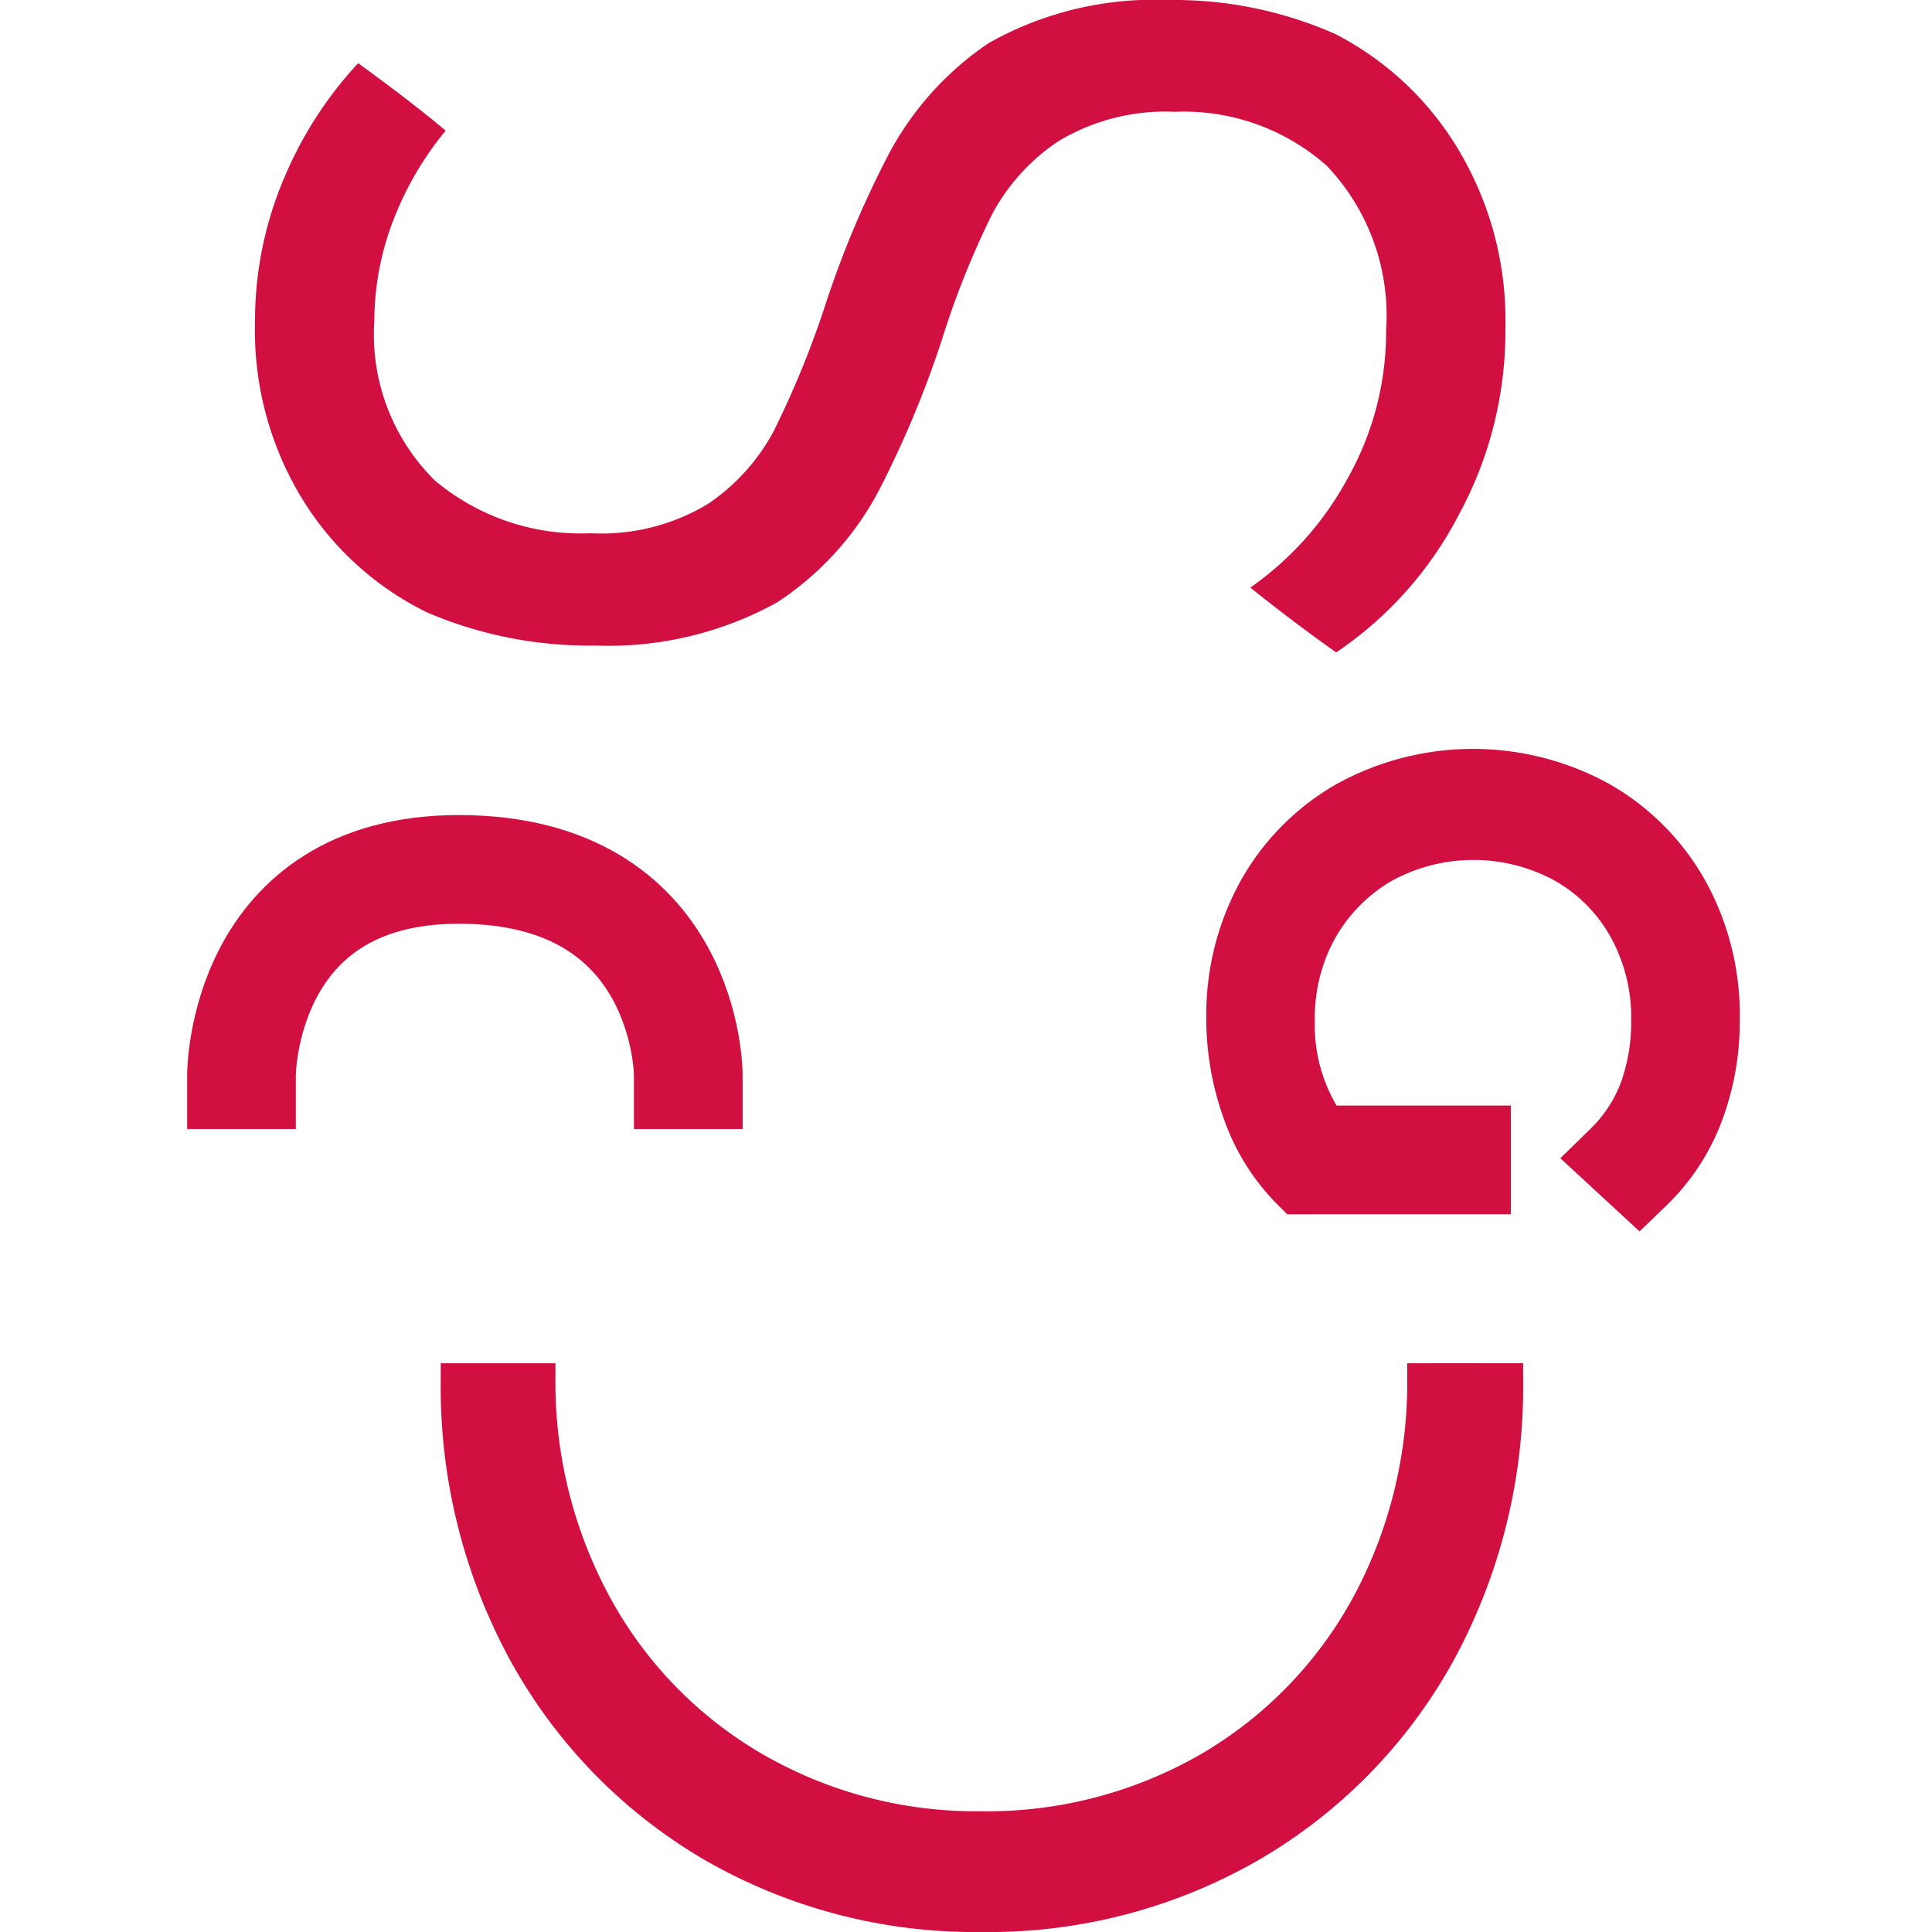
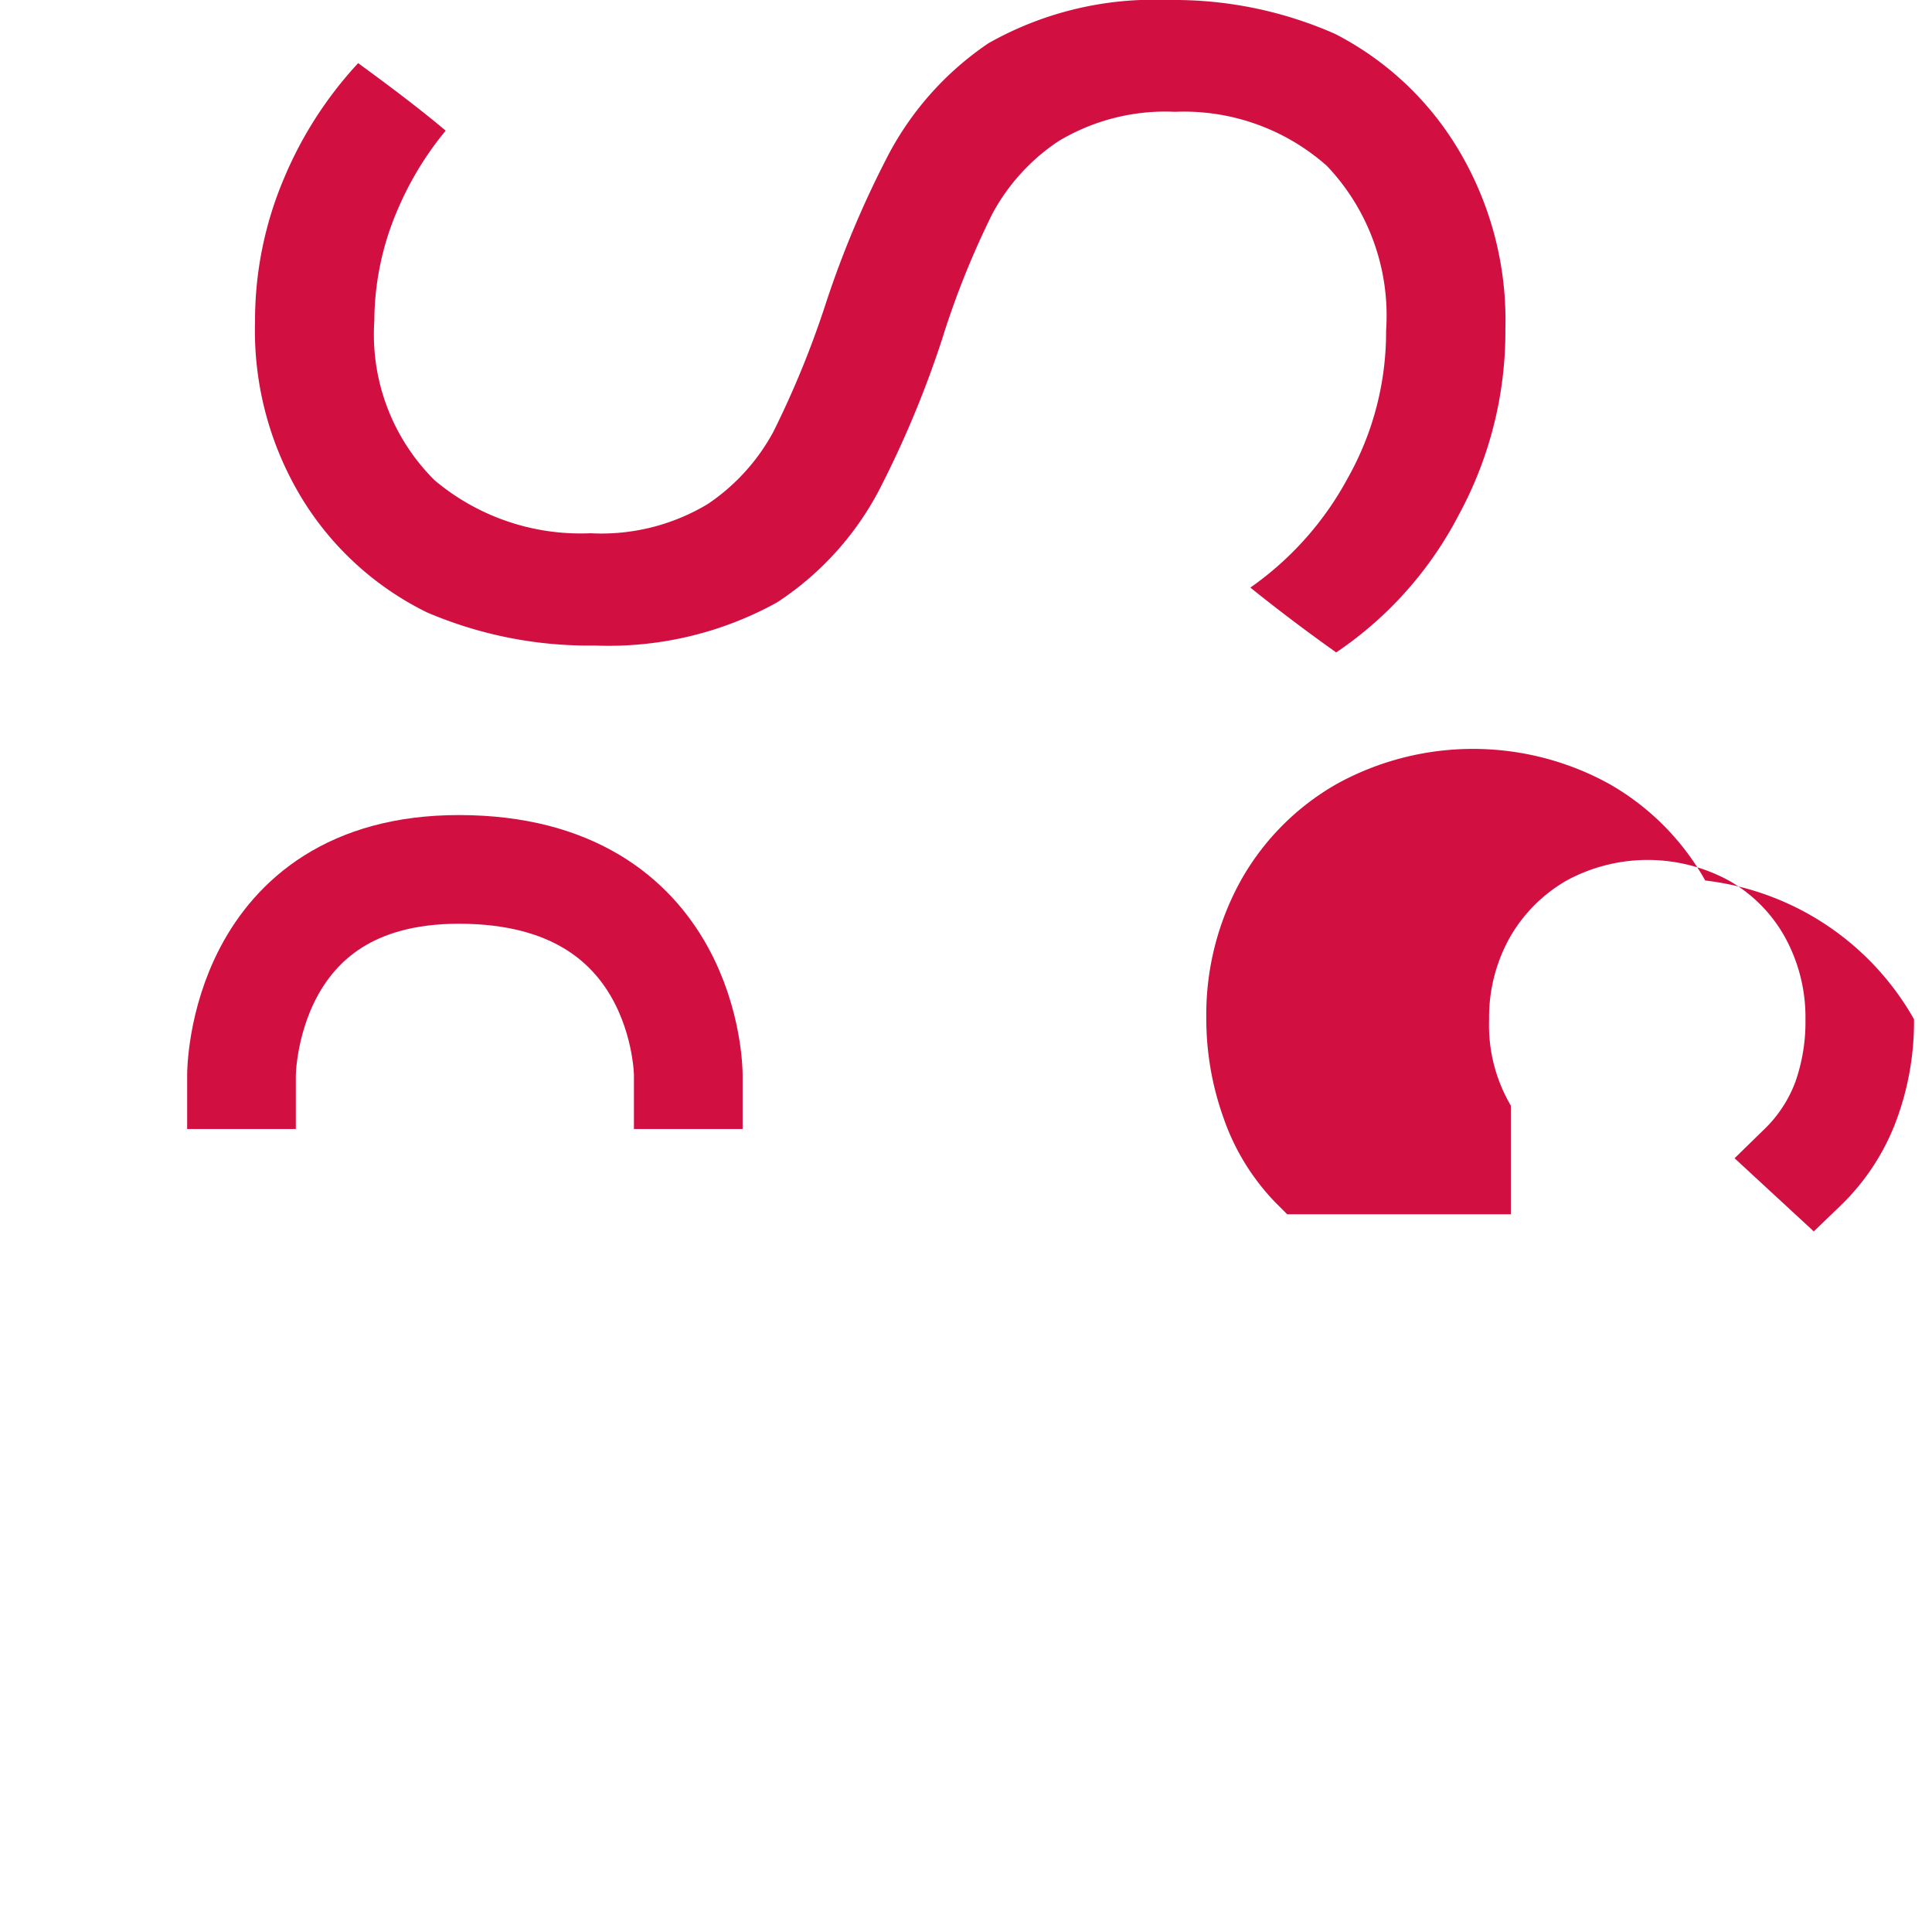
<svg xmlns="http://www.w3.org/2000/svg" viewBox="0 0 16 16">
-   <path d="M14.122,7.292a2.105,2.105,0,0,0-.795-.8,2.339,2.339,0,0,0-2.256,0,2.105,2.105,0,0,0-.795.8A2.292,2.292,0,0,0,9.99,8.427a2.435,2.435,0,0,0,.142.829,1.9,1.9,0,0,0,.428.7l.1.1h1.852v-.9H11.069a1.313,1.313,0,0,1-.18-.711,1.355,1.355,0,0,1,.172-.682,1.272,1.272,0,0,1,.47-.471,1.409,1.409,0,0,1,1.343,0,1.217,1.217,0,0,1,.464.467,1.376,1.376,0,0,1,.171.687,1.492,1.492,0,0,1-.084.515,1.059,1.059,0,0,1-.259.393l-.244.238.656.606.22-.212a1.9,1.9,0,0,0,.458-.692,2.347,2.347,0,0,0,.152-.853A2.292,2.292,0,0,0,14.122,7.292Z" style="fill:#d11041" />
-   <path d="M11.654,11.29V11.4A3.745,3.745,0,0,1,11.2,13.24a3.364,3.364,0,0,1-1.263,1.292A3.544,3.544,0,0,1,8.126,15a3.535,3.535,0,0,1-1.806-.47,3.344,3.344,0,0,1-1.263-1.292A3.728,3.728,0,0,1,4.6,11.4V11.29h-.95l0,.134a4.728,4.728,0,0,0,.58,2.334A4.319,4.319,0,0,0,5.83,15.4a4.483,4.483,0,0,0,2.3.6,4.477,4.477,0,0,0,2.3-.6,4.315,4.315,0,0,0,1.605-1.643,4.738,4.738,0,0,0,.579-2.334l0-.134Z" style="fill:#d11041" />
+   <path d="M14.122,7.292a2.105,2.105,0,0,0-.795-.8,2.339,2.339,0,0,0-2.256,0,2.105,2.105,0,0,0-.795.8A2.292,2.292,0,0,0,9.99,8.427a2.435,2.435,0,0,0,.142.829,1.9,1.9,0,0,0,.428.7l.1.1h1.852v-.9a1.313,1.313,0,0,1-.18-.711,1.355,1.355,0,0,1,.172-.682,1.272,1.272,0,0,1,.47-.471,1.409,1.409,0,0,1,1.343,0,1.217,1.217,0,0,1,.464.467,1.376,1.376,0,0,1,.171.687,1.492,1.492,0,0,1-.084.515,1.059,1.059,0,0,1-.259.393l-.244.238.656.606.22-.212a1.9,1.9,0,0,0,.458-.692,2.347,2.347,0,0,0,.152-.853A2.292,2.292,0,0,0,14.122,7.292Z" style="fill:#d11041" />
  <path d="M12.082,1.246A2.54,2.54,0,0,0,11.055.28,3.3,3.3,0,0,0,9.691,0H9.667A2.784,2.784,0,0,0,8.186.358a2.554,2.554,0,0,0-.823.913,8.217,8.217,0,0,0-.526,1.248,7.759,7.759,0,0,1-.432,1.056,1.684,1.684,0,0,1-.545.6,1.709,1.709,0,0,1-.971.241A1.876,1.876,0,0,1,3.6,3.978a1.7,1.7,0,0,1-.5-1.32,2.346,2.346,0,0,1,.191-.917,2.661,2.661,0,0,1,.4-.659c-.224-.189-.5-.395-.725-.559a3.24,3.24,0,0,0-.609.942,3.017,3.017,0,0,0-.245,1.2A2.675,2.675,0,0,0,2.5,4.127a2.507,2.507,0,0,0,1.035.944,3.406,3.406,0,0,0,1.393.275,2.883,2.883,0,0,0,1.507-.357,2.5,2.5,0,0,0,.84-.92A8.468,8.468,0,0,0,7.8,2.815a7.092,7.092,0,0,1,.418-1.044,1.675,1.675,0,0,1,.545-.6A1.715,1.715,0,0,1,9.73.926a1.783,1.783,0,0,1,1.26.449,1.8,1.8,0,0,1,.489,1.363,2.463,2.463,0,0,1-.315,1.217,2.628,2.628,0,0,1-.809.911c.235.19.5.388.711.537l0,0a3.091,3.091,0,0,0,1.017-1.143,3.179,3.179,0,0,0,.384-1.536A2.751,2.751,0,0,0,12.082,1.246Z" style="fill:#d11041" />
-   <path d="M4.57,7.862a1.3,1.3,0,0,1,.487.5,1.467,1.467,0,0,1,.179.722l0,.033L5.226,9.3h.908l.007-.171c0-.019,0-.039,0-.059A2.4,2.4,0,0,0,5.85,7.894h0a2.19,2.19,0,0,0-.817-.837,2.265,2.265,0,0,0-1.164-.305A2.269,2.269,0,0,0,2.7,7.057a2.2,2.2,0,0,0-.817.837,2.382,2.382,0,0,0-.294,1.177c0,.02,0,.039,0,.061L1.6,9.3h.91L2.5,9.082a1.467,1.467,0,0,1,.179-.722,1.3,1.3,0,0,1,.486-.5A1.461,1.461,0,0,1,4.57,7.862Z" style="fill:#d11041" visibility="hidden" />
  <path>
    <animate id="loop" dur="5s" begin="2s;loop.end" attributeName="visibility" values="hidden" />
  </path>
  <path d="M5.7,8.9c0,0,0-1.7-1.9-1.7C2,7.2,2,8.9,2,8.9" fill="none" stroke="#d11041" stroke-width="0.9" stroke-linecap="square" stroke-miterlimit="10">
    <animate dur="0.3s" begin="loop.begin" attributeName="d" values="M5.7,8.9c0,0,0-1.7-1.9-1.7C2,7.2,2,8.9,2,8.9;M5.7,8.9c0,0-0.8,0-1.9,0c-1,0-1.9,0-1.9,0;M5.7,8.9c0,0,0-1.7-1.9-1.7C2,7.2,2,8.9,2,8.9" />
  </path>
</svg>